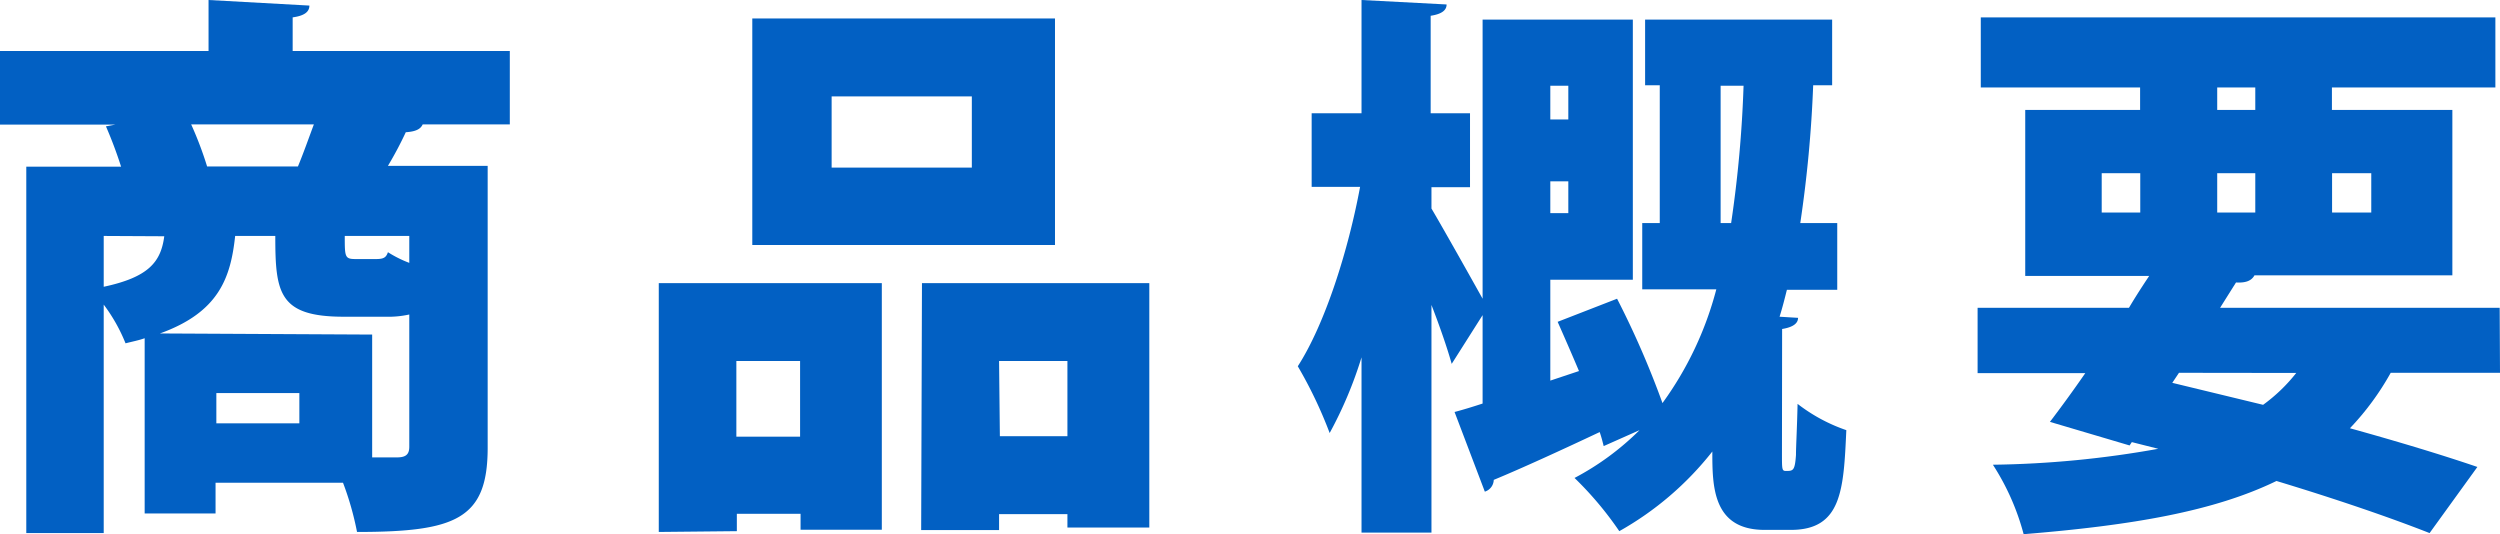
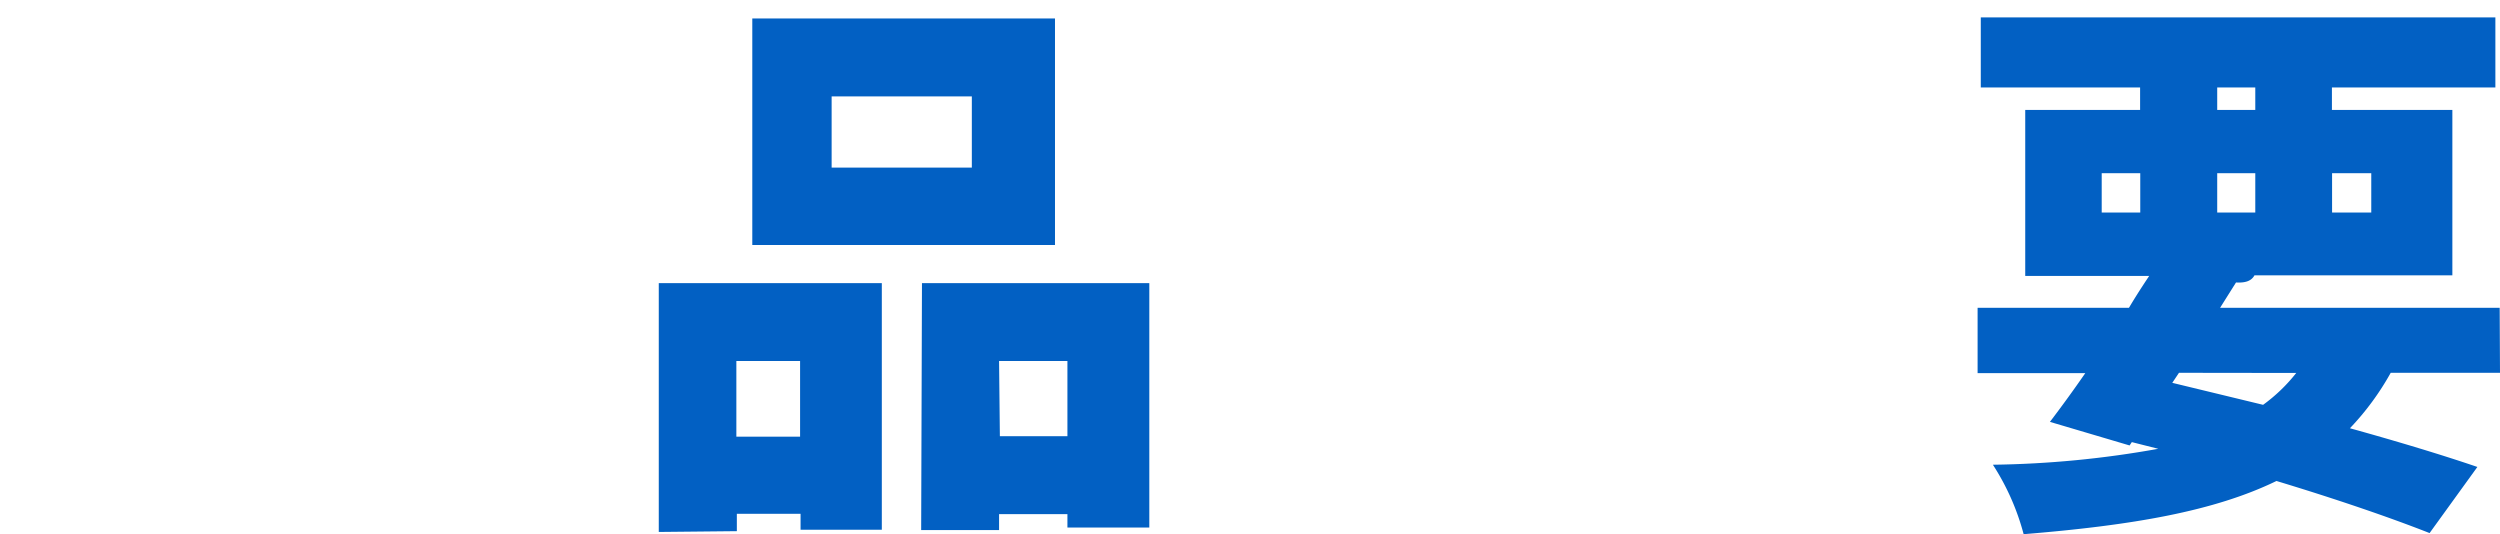
<svg xmlns="http://www.w3.org/2000/svg" width="156.92" height="33.53" viewBox="0 0 156.92 33.53">
  <defs>
    <style>.cls-1{fill:#0260c3;}</style>
  </defs>
  <g id="レイヤー_2" data-name="レイヤー 2">
    <g id="レイヤー_1-2" data-name="レイヤー 1">
-       <path class="cls-1" d="M32,3.2V7.81H26.35l.18,0c-.14.31-.46.45-1.06.49a22.89,22.89,0,0,1-1.12,2.11h6.26V28.11c0,4.47-2,5.28-8.2,5.28a18.77,18.77,0,0,0-.88-3.09h-8v1.93H9.08v-11c-.39.14-.78.21-1.2.32a10.57,10.57,0,0,0-1.37-2.43V33.46H1.65v-23H7.6a27,27,0,0,0-.95-2.53l.6-.11H0V3.2H13.09V0l6.33.35c0,.39-.31.64-1.05.74V3.2ZM6.51,14.81V18c2.81-.6,3.59-1.55,3.8-3.17ZM23.36,21v7.71h1.55c.56,0,.78-.18.78-.67V19.74a6.05,6.05,0,0,1-1.48.14H21.57c-4.08,0-4.29-1.51-4.29-5.07H15c-.07,0-.14,0-.24,0-.28,2.6-1,4.78-4.72,6.12ZM12,7.81a22.43,22.43,0,0,1,1,2.64h5.7c.35-.84.67-1.76,1-2.64Zm6.79,18.76v-1.9H13.58v1.9Zm4.82-10.31c.49,0,.63-.11.74-.43a7.23,7.23,0,0,0,1.34.67V14.81H21.64c0,1.31,0,1.45.67,1.45Z" />
      <path class="cls-1" d="M41.35,33.39V17.77h14V33.25h-5.1v-1h-4v1.09Zm8.87-10.73h-4v4.75h4Zm16-21.5V15.38h-19V1.16ZM61,10.52V6.05h-8.8v4.47Zm-3.13,7.25H72.14V33.11H67v-.84H62.71v1H57.82Zm4.89,9.61H67V22.66H62.71Z" />
-       <path class="cls-1" d="M111.85,28.5c0,.95,0,1.06.24,1.06.46,0,.57,0,.64-1,0-.53.07-1.73.1-3.21A10.6,10.6,0,0,0,115.89,27c-.17,3.73-.28,6.26-3.48,6.26h-1.65c-3.28,0-3.28-2.78-3.28-4.92a19.68,19.68,0,0,1-5.84,5A21.5,21.5,0,0,0,98.83,30a17,17,0,0,0,4.08-3l-2.25,1c-.07-.28-.14-.56-.25-.88-2.46,1.16-4.93,2.29-6.65,3a.8.8,0,0,1-.56.74l-1.9-5c.53-.14,1.12-.32,1.76-.53V19.78l-1.94,3.06c-.28-1-.74-2.33-1.27-3.7V33.43H85.46v-11a25.49,25.49,0,0,1-2,4.75,27.56,27.56,0,0,0-2-4.19c1.72-2.67,3.17-7.28,3.91-11.26H82.33V7.11h3.13V0L90.8.28c0,.35-.28.6-1,.71V7.11h2.47v4.64H89.85v1.34c.71,1.2,2.43,4.26,3.21,5.66V1.23h9.43V17.56H97.31v6.33l1.8-.6c-.46-1.09-.92-2.14-1.34-3.09l3.73-1.45a55.81,55.81,0,0,1,2.85,6.55,21.28,21.28,0,0,0,3.38-7.14h-4.65V14h1.1V5.35h-.92V1.23H115V5.35h-1.19A78.59,78.59,0,0,1,113,14h2.32v4.19h-3.16c-.14.56-.28,1.12-.46,1.69l1.16.07c0,.35-.32.59-1,.7ZM98.44,5.38H97.31V7.5h1.13Zm-1.13,8h1.13v-2H97.31ZM108,14h.66a75.42,75.42,0,0,0,.78-8.62H108Z" />
      <path class="cls-1" d="M156.92,23.4h-6.86a17,17,0,0,1-2.56,3.48c3.06.85,5.84,1.69,8,2.43l-3,4.15c-2.54-1-5.88-2.14-9.61-3.27-3.91,1.9-9,2.78-15.87,3.34a15.2,15.2,0,0,0-1.93-4.36,62.84,62.84,0,0,0,10.38-1l-1.66-.42-.14.21-5-1.48c.67-.88,1.44-1.93,2.22-3.06h-6.76V19.32h9.5c.42-.71.85-1.37,1.27-2h-7.78V6.9h7.21V5.49h-10V1.09h32.3v4.4H146.37V6.9h7.56V17.28H141.51c-.17.31-.49.49-1.16.45l-1,1.59h17.55Zm-25-12.53v2.47h2.42V10.87Zm4.85,12.53-.42.63,5.7,1.38a10.42,10.42,0,0,0,2.08-2Zm2.4-17.91V6.9h2.39V5.49Zm0,7.85h2.39V10.87h-2.39Zm9.67-2.47h-2.46v2.47h2.46Z" />
    </g>
  </g>
</svg>